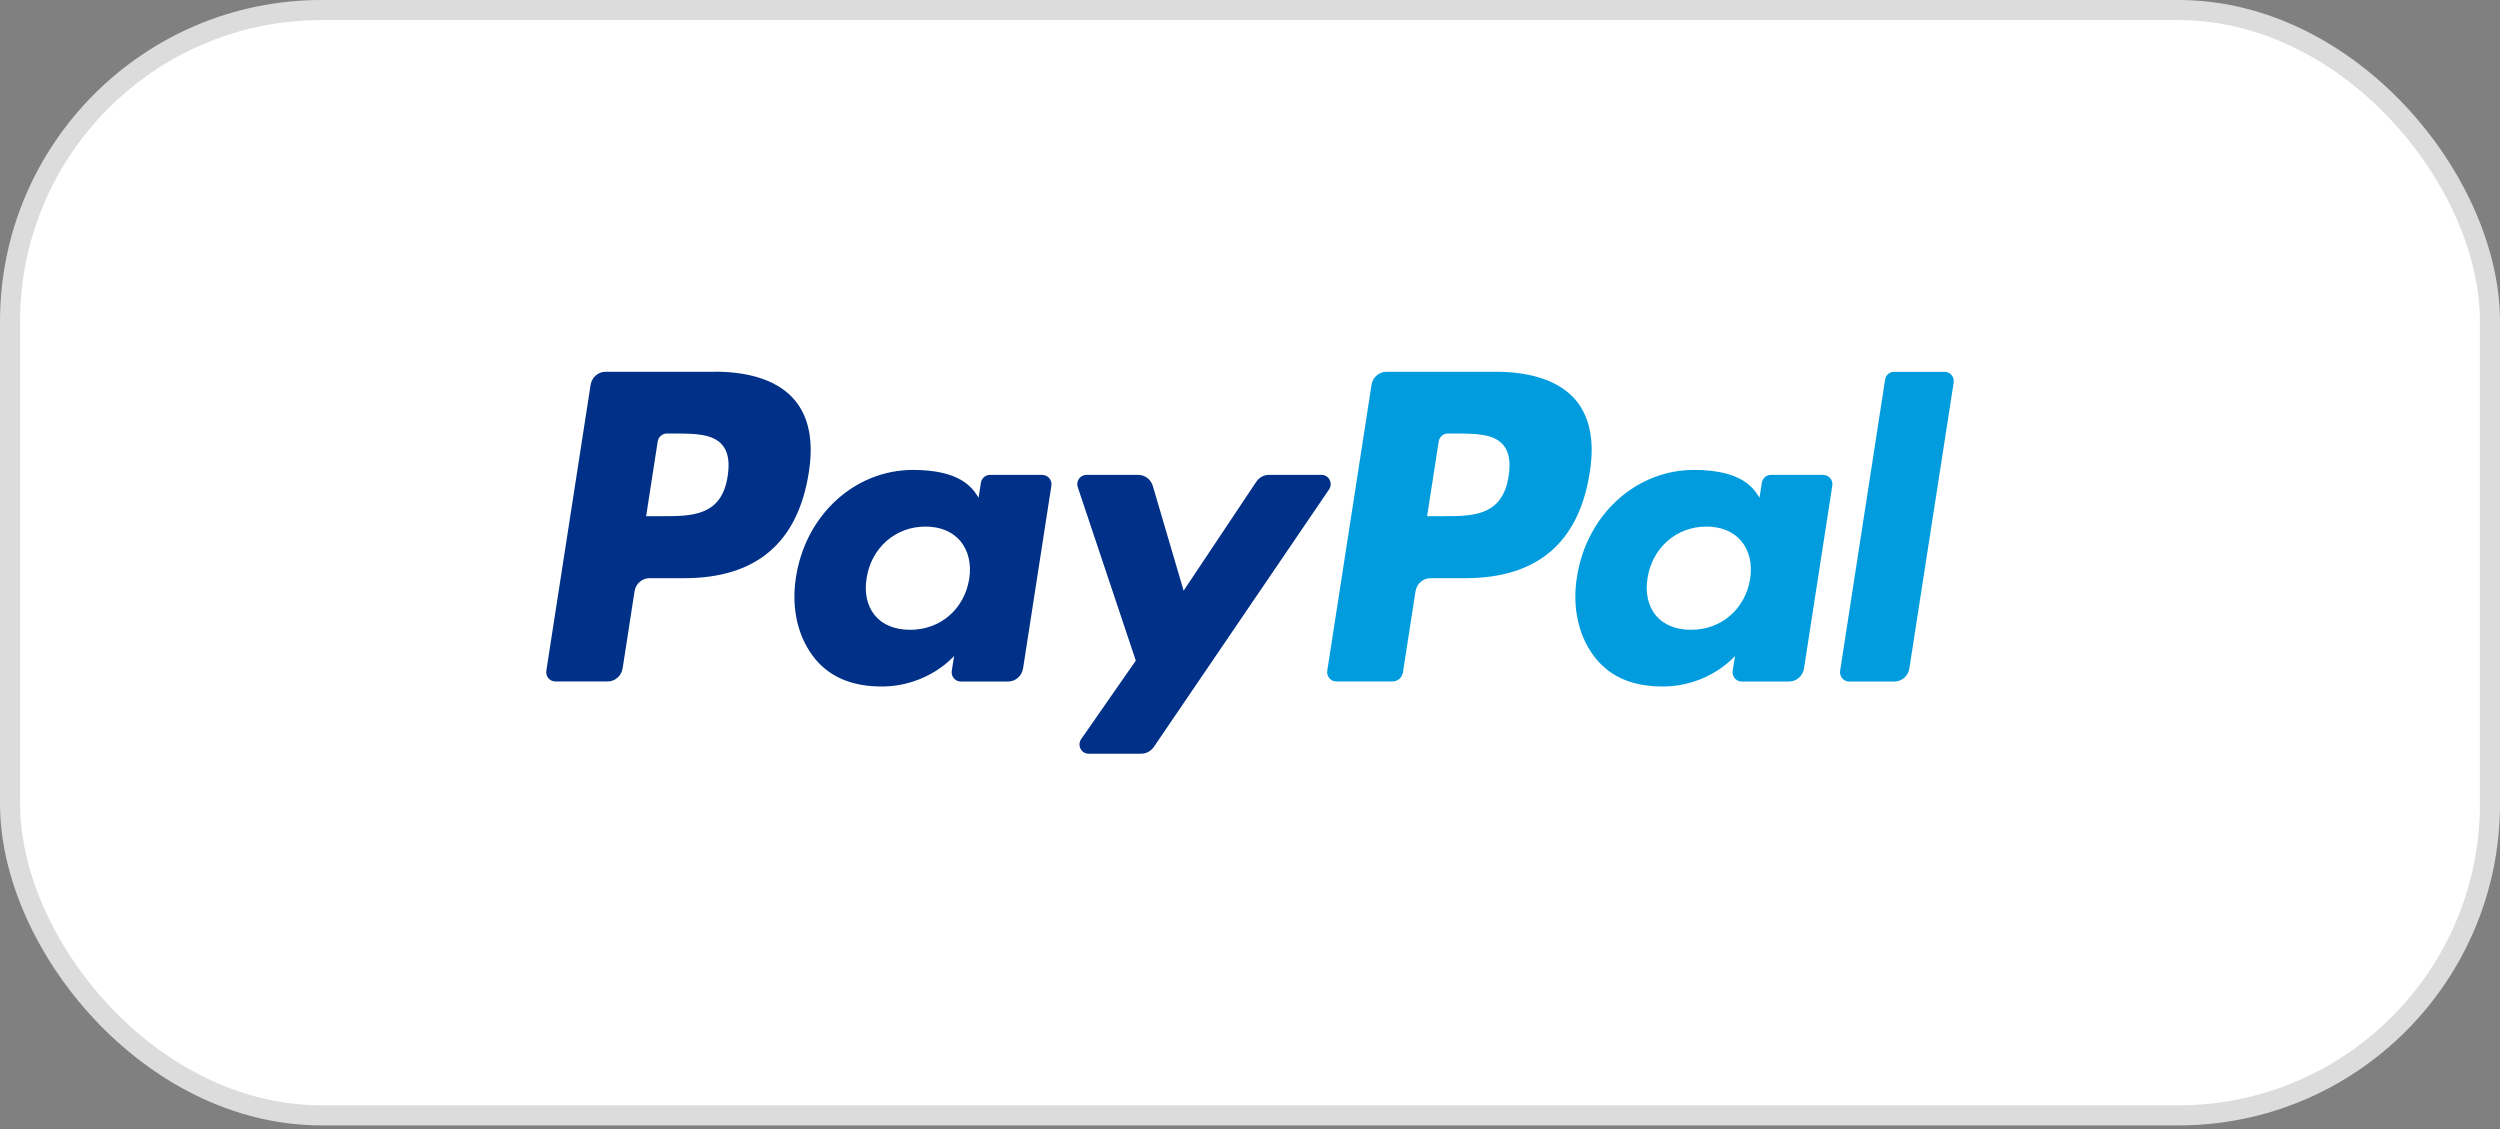
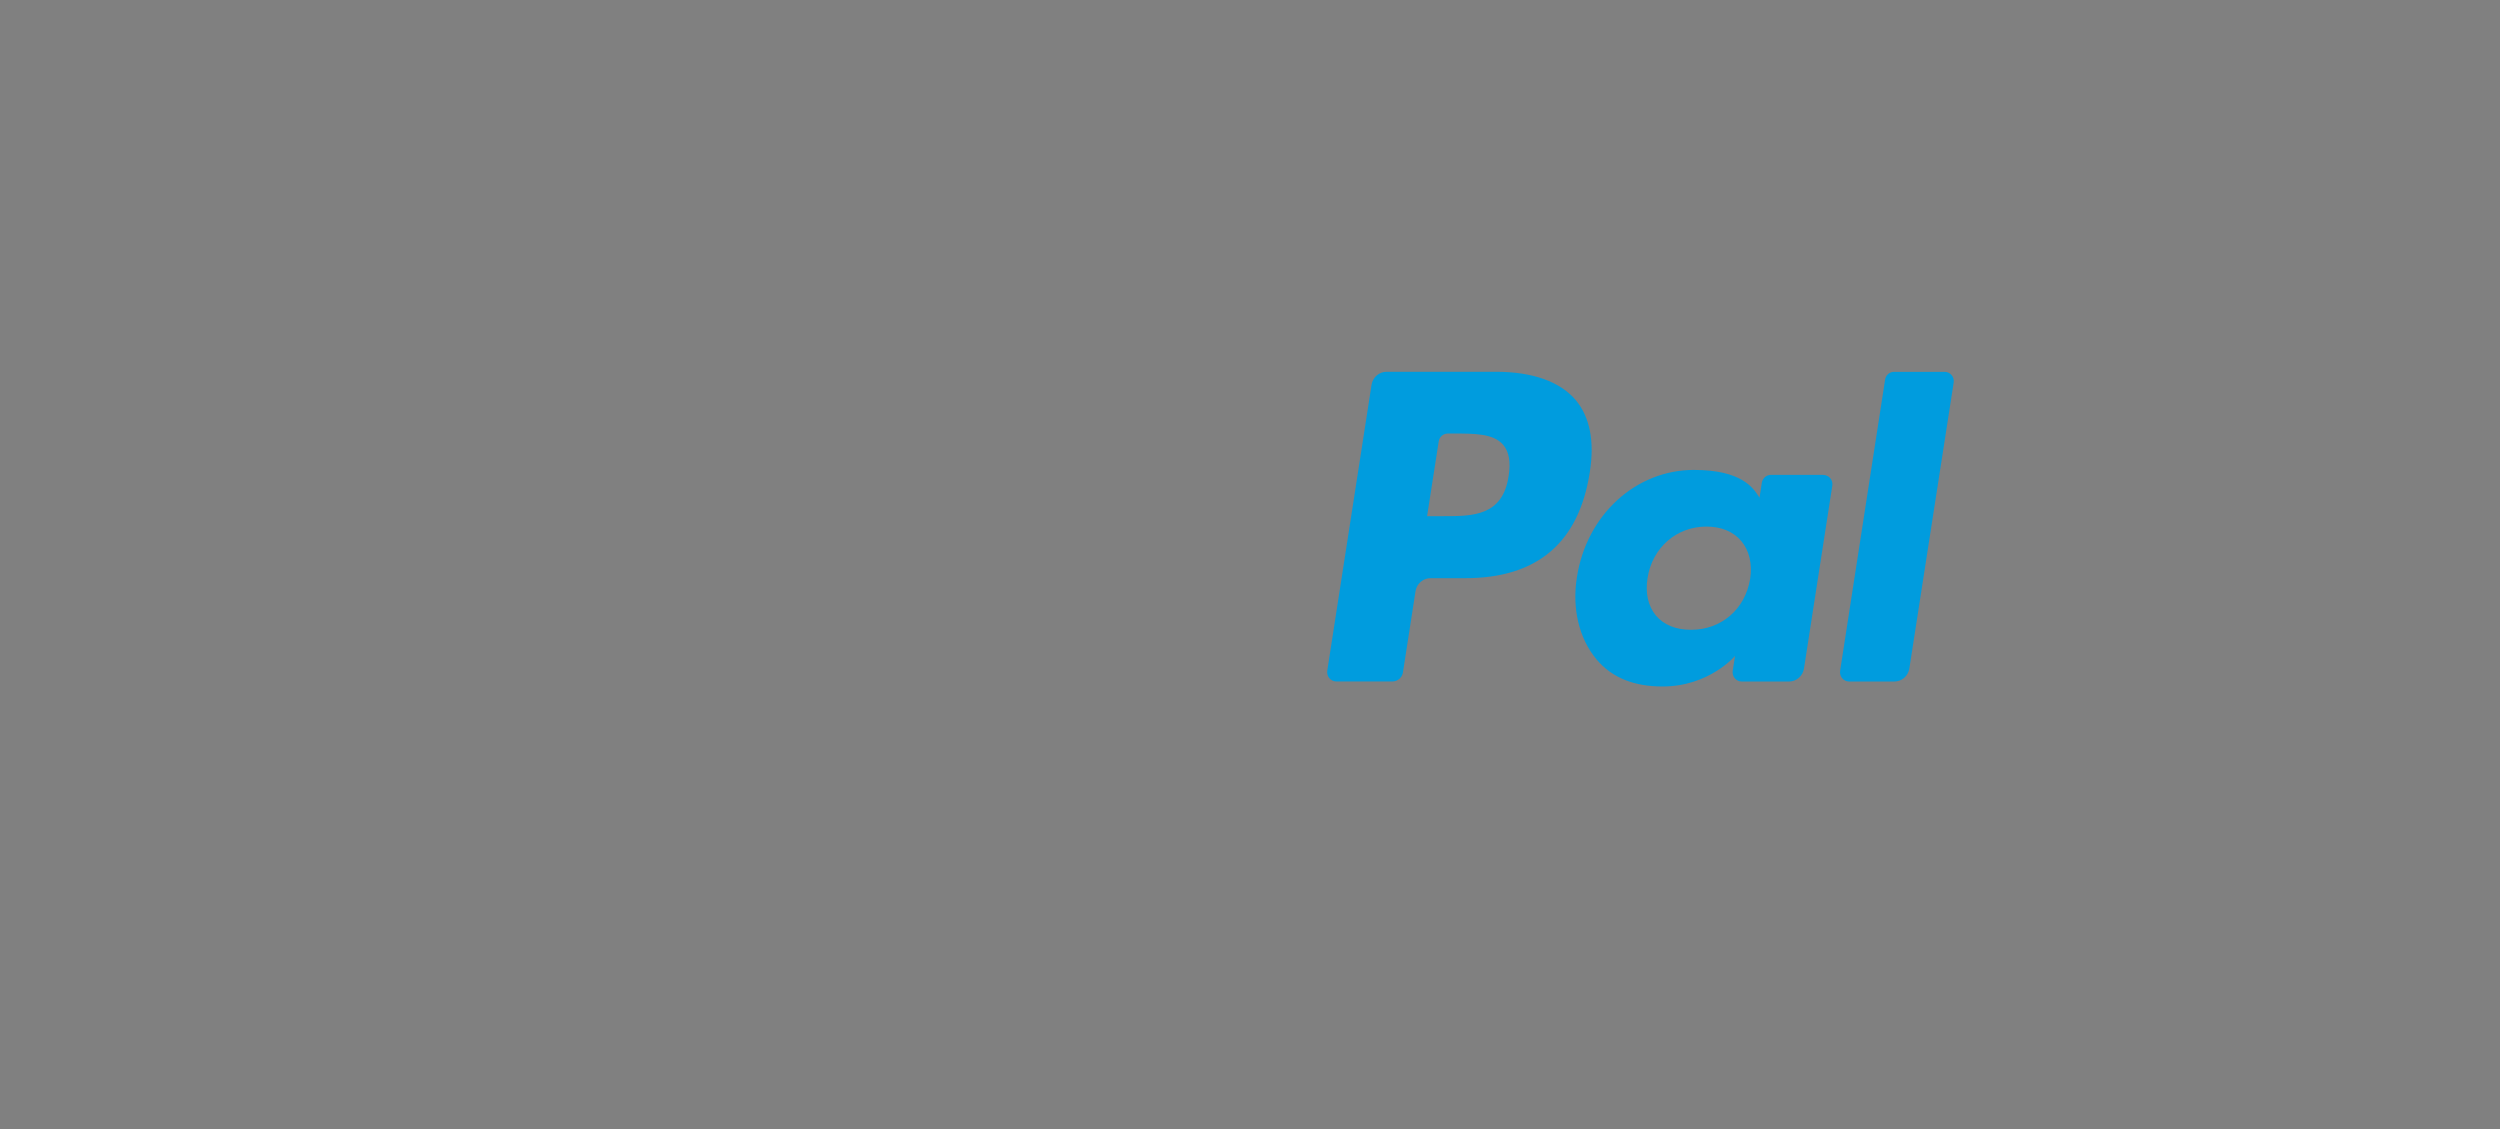
<svg xmlns="http://www.w3.org/2000/svg" width="62" height="28" viewBox="0 0 62 28" fill="none">
  <rect x="0" y="0" width="62" height="28" fill="#808080" stroke="none" />
-   <rect x="0.249" y="0.249" width="61.502" height="27.412" rx="7.725" fill="white" />
  <path fill-rule="evenodd" clip-rule="evenodd" d="M34.386 9.22H37.101C38.009 9.22 38.694 9.465 39.081 9.926C39.431 10.347 39.548 10.946 39.427 11.711C39.157 13.457 38.125 14.339 36.337 14.339H35.477C35.292 14.339 35.134 14.476 35.105 14.663L34.793 16.674C34.773 16.804 34.663 16.9 34.533 16.9H33.14C33 16.9 32.895 16.774 32.916 16.634L34.014 9.544C34.043 9.357 34.201 9.22 34.386 9.22ZM35.801 12.801C36.52 12.801 37.265 12.801 37.413 11.809L37.414 11.808C37.468 11.46 37.426 11.208 37.283 11.037C37.042 10.749 36.572 10.751 36.028 10.752L35.903 10.752C35.792 10.752 35.697 10.836 35.68 10.947L35.392 12.801H35.801ZM43.917 11.777H45.218L45.219 11.779C45.357 11.779 45.464 11.905 45.441 12.046L44.739 16.578C44.71 16.765 44.552 16.902 44.367 16.902H43.195C43.056 16.902 42.95 16.777 42.971 16.636L43.029 16.267C43.029 16.267 42.388 17.025 41.23 17.025C40.555 17.025 39.988 16.826 39.592 16.351C39.16 15.834 38.984 15.093 39.107 14.317C39.346 12.763 40.573 11.654 42.009 11.654C43.189 11.654 43.479 12.101 43.614 12.309C43.622 12.321 43.629 12.333 43.636 12.343L43.693 11.973C43.711 11.86 43.806 11.777 43.917 11.777ZM41.937 15.619C42.688 15.619 43.279 15.111 43.404 14.355V14.356C43.461 13.99 43.383 13.657 43.185 13.419C42.987 13.184 42.687 13.059 42.318 13.059C41.577 13.059 40.977 13.583 40.86 14.332C40.799 14.7 40.872 15.029 41.064 15.262C41.258 15.495 41.559 15.619 41.937 15.619ZM45.635 16.636L46.75 9.416C46.767 9.302 46.862 9.22 46.973 9.222H48.228C48.367 9.222 48.473 9.348 48.451 9.488L47.352 16.578C47.323 16.765 47.165 16.902 46.98 16.902H45.859C45.72 16.902 45.614 16.777 45.635 16.636Z" fill="#009CDE" />
-   <path fill-rule="evenodd" clip-rule="evenodd" d="M15.018 9.22H17.733L17.732 9.218C18.641 9.218 19.325 9.463 19.712 9.926C20.063 10.347 20.18 10.946 20.059 11.711C19.789 13.457 18.757 14.339 16.968 14.339H16.109C15.924 14.339 15.766 14.476 15.737 14.663L15.441 16.576C15.412 16.763 15.254 16.9 15.069 16.9H13.772C13.633 16.9 13.527 16.774 13.549 16.634L14.647 9.544C14.676 9.357 14.834 9.22 15.018 9.22ZM16.434 12.801C17.153 12.801 17.898 12.801 18.046 11.809V11.808C18.101 11.46 18.058 11.208 17.915 11.037C17.677 10.752 17.213 10.752 16.723 10.752H16.535C16.424 10.752 16.329 10.836 16.311 10.948L16.024 12.801H16.434ZM24.55 11.777H25.85L25.852 11.779C25.99 11.779 26.095 11.905 26.074 12.046L25.372 16.578C25.343 16.765 25.184 16.902 25 16.902H23.828C23.689 16.902 23.583 16.777 23.604 16.636L23.662 16.267C23.662 16.267 23.021 17.025 21.863 17.025C21.188 17.025 20.621 16.826 20.224 16.351C19.792 15.834 19.616 15.093 19.74 14.317C19.978 12.763 21.206 11.654 22.642 11.654C23.821 11.654 24.112 12.101 24.247 12.309C24.255 12.321 24.262 12.333 24.269 12.343L24.326 11.973C24.344 11.86 24.438 11.777 24.55 11.777ZM22.57 15.619C23.321 15.619 23.913 15.111 24.037 14.355V14.356C24.094 13.99 24.016 13.657 23.818 13.419C23.62 13.184 23.32 13.059 22.95 13.059C22.21 13.059 21.61 13.583 21.493 14.332C21.431 14.699 21.505 15.029 21.697 15.262C21.89 15.495 22.192 15.619 22.57 15.619ZM31.468 11.777H32.776C32.957 11.777 33.065 11.986 32.959 12.14L28.613 18.527C28.542 18.629 28.426 18.692 28.302 18.692H26.997C26.815 18.692 26.707 18.482 26.814 18.329L28.168 16.383L26.729 12.082C26.678 11.933 26.788 11.777 26.943 11.777H28.228C28.395 11.777 28.542 11.889 28.59 12.052L29.354 14.649L31.157 11.946C31.227 11.841 31.344 11.777 31.468 11.777Z" fill="#003087" />
-   <rect x="0.249" y="0.249" width="61.502" height="27.412" rx="7.725" stroke="#DCDCDC" stroke-width="0.498" />
</svg>